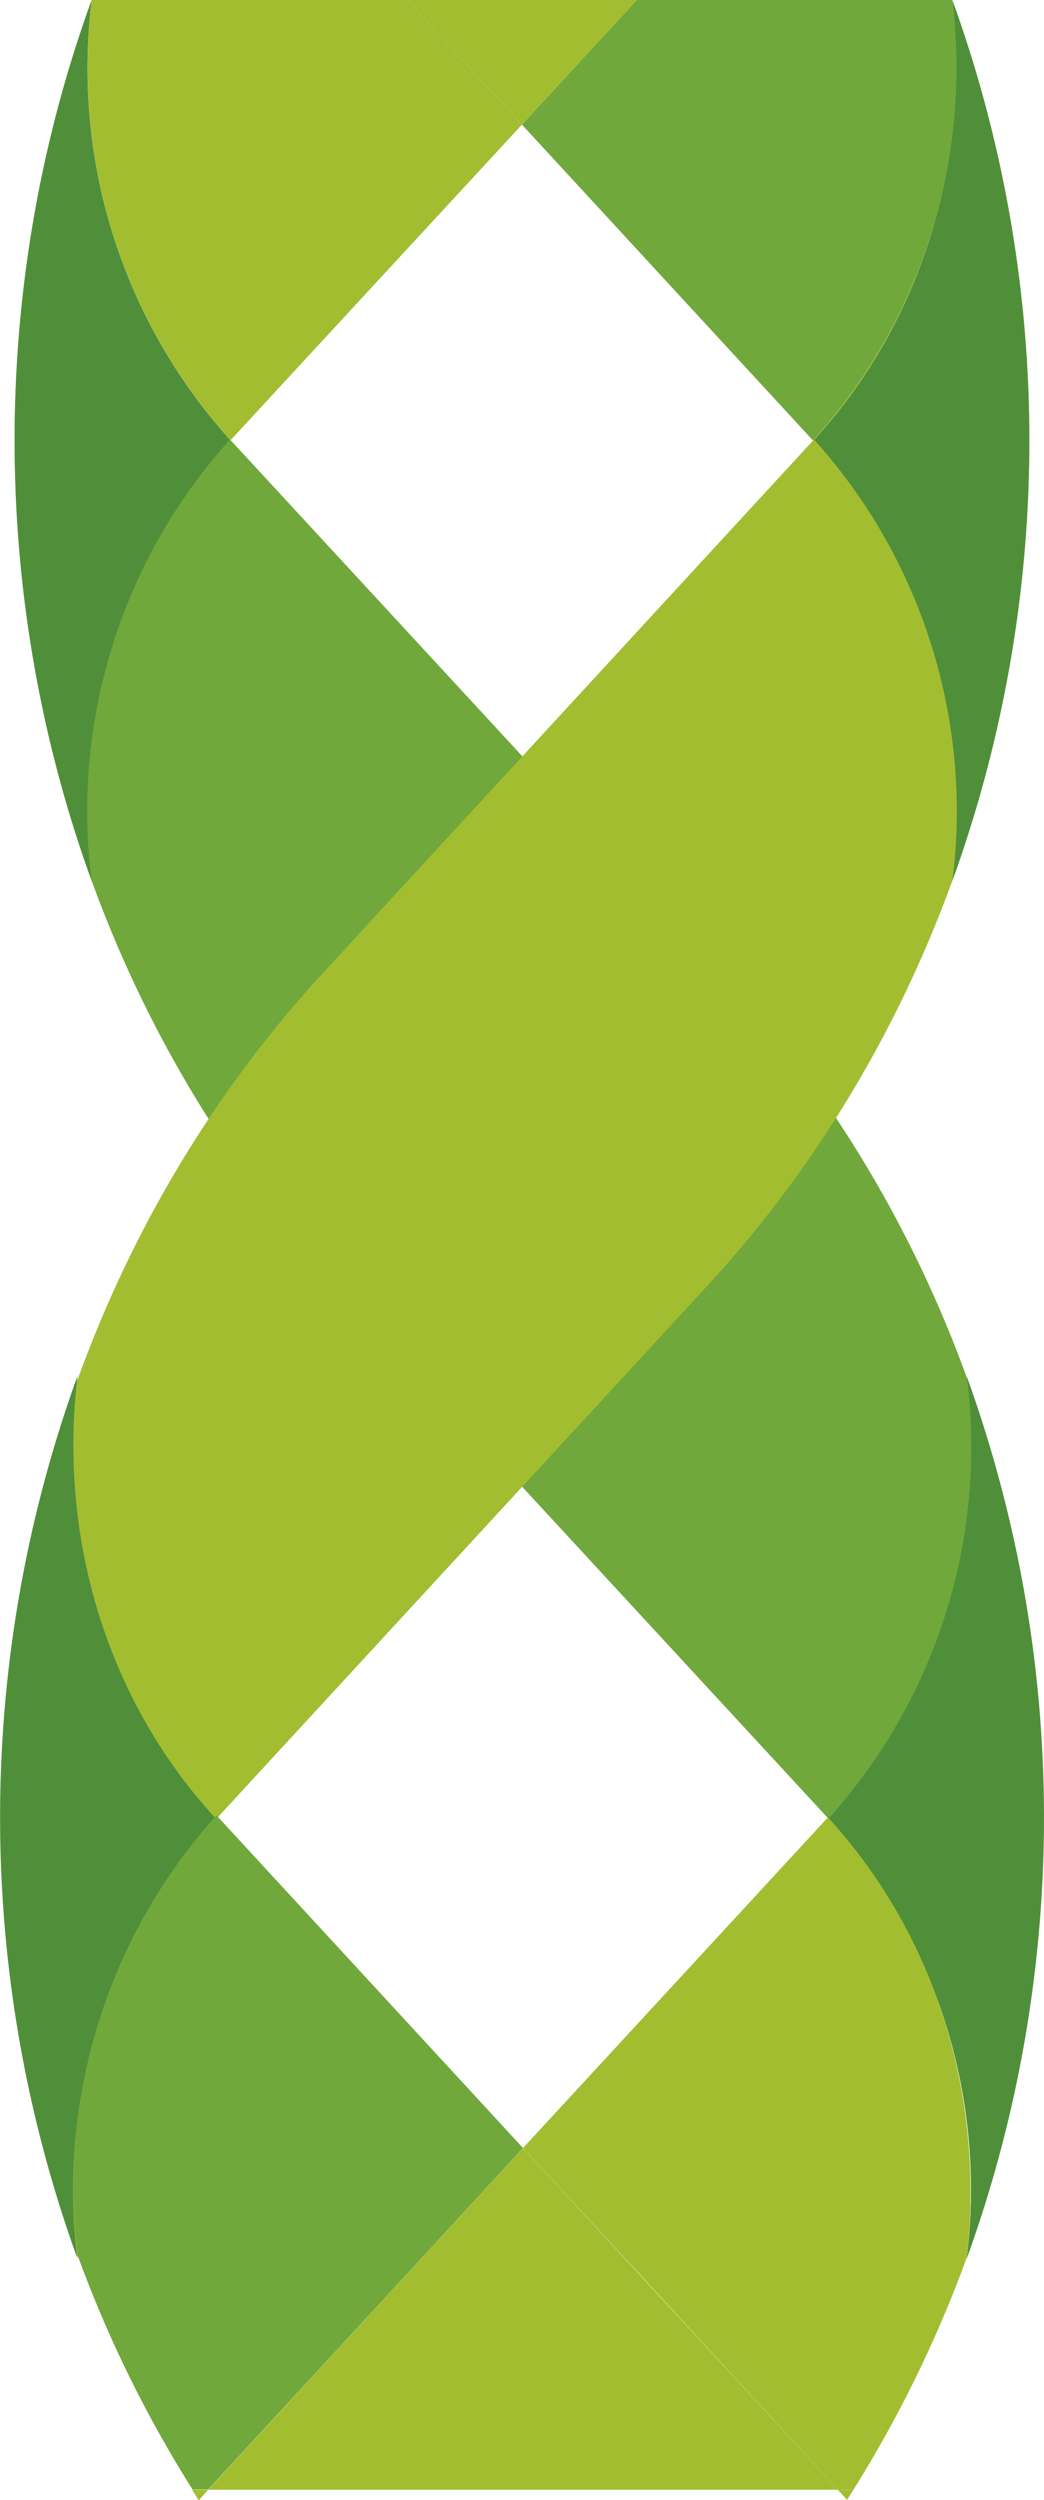
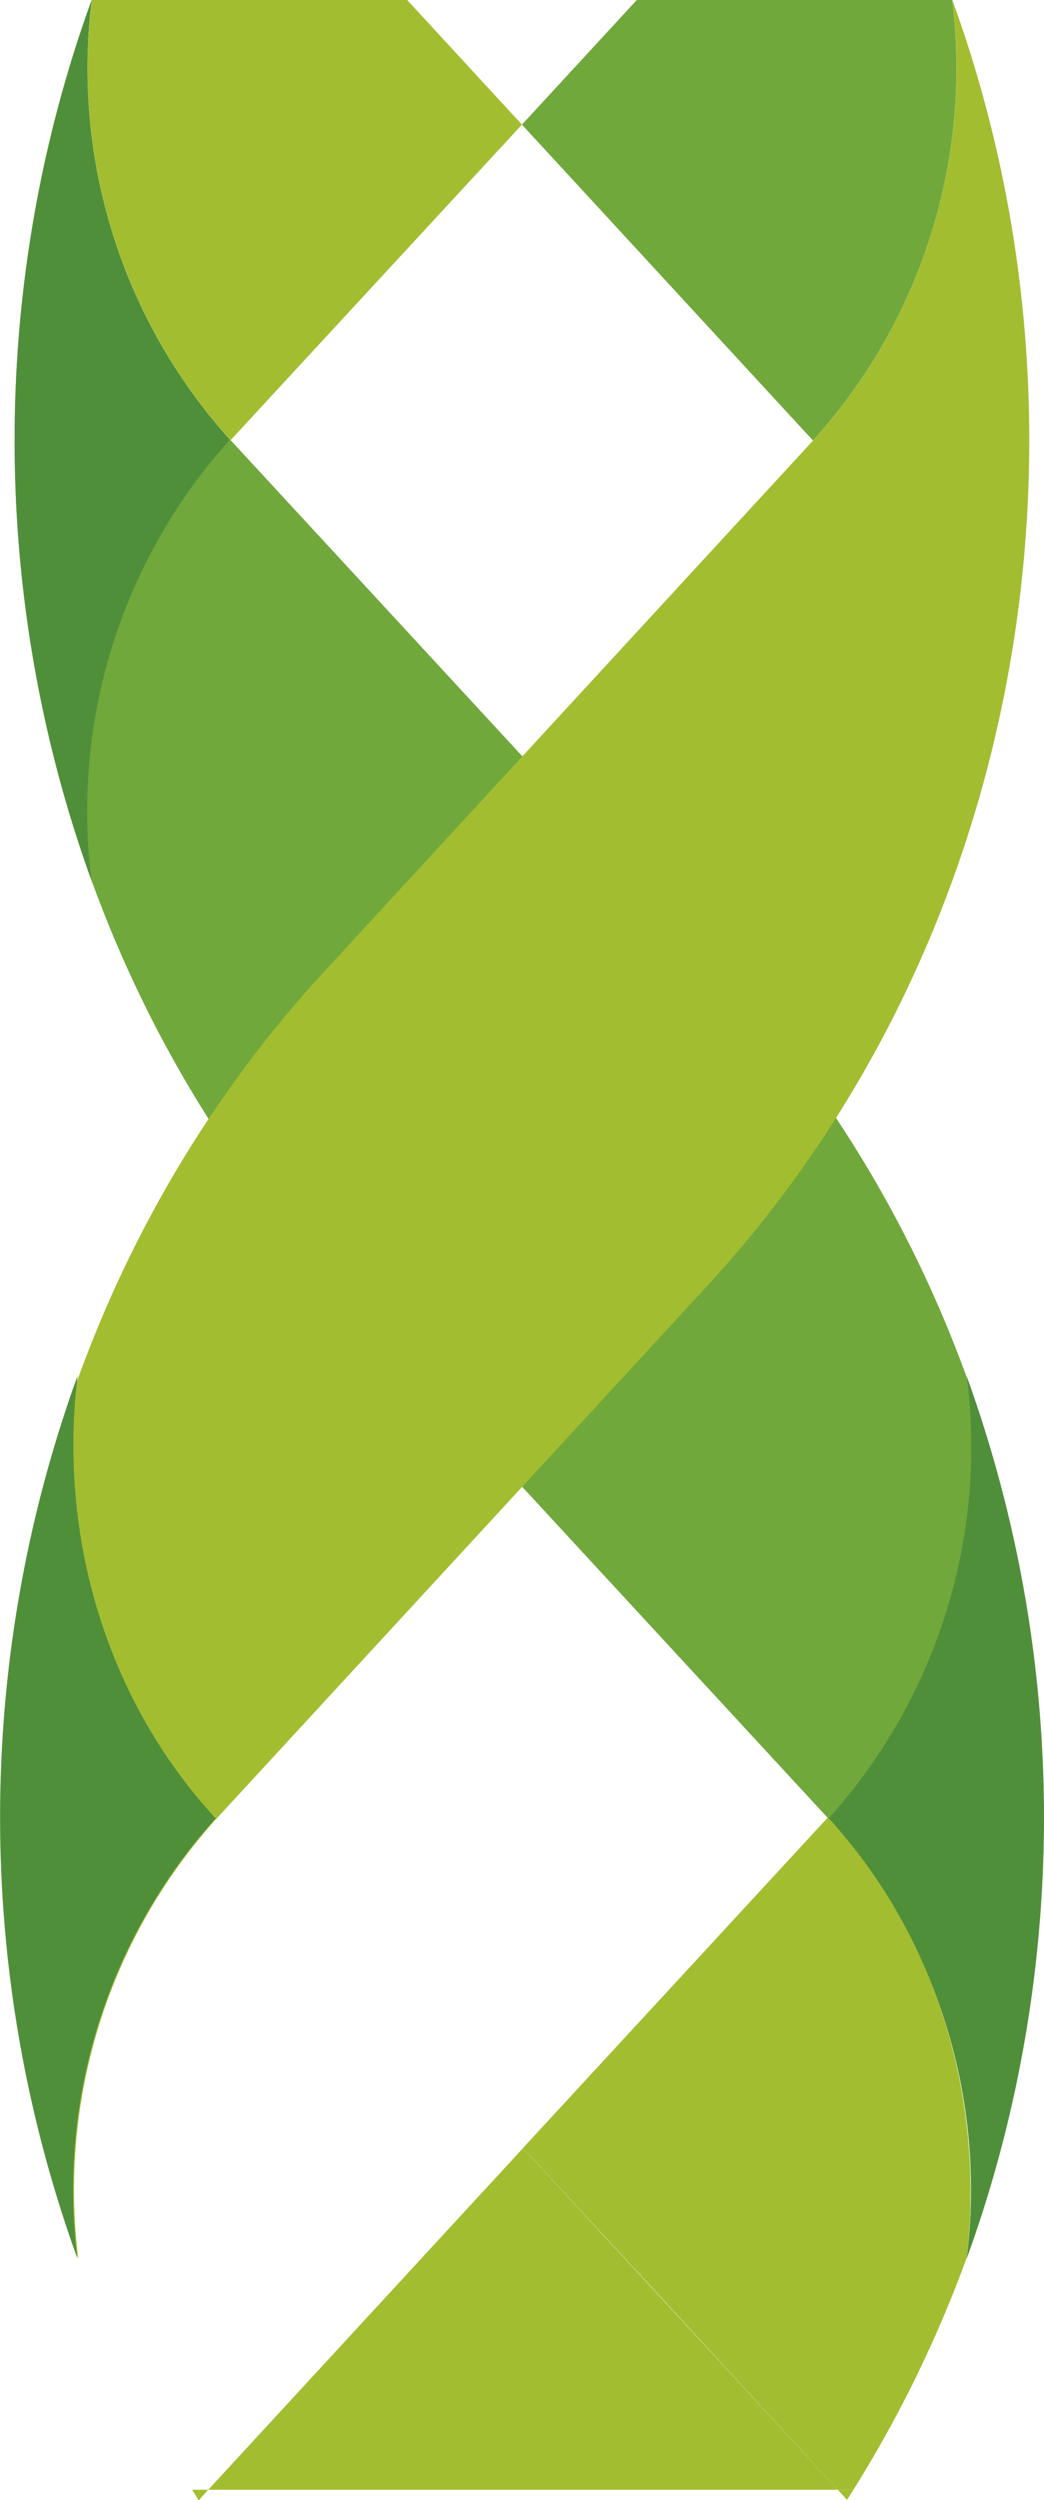
<svg xmlns="http://www.w3.org/2000/svg" viewBox="0 0 98.27 235.12">
  <defs>
    <style>.cls-1{fill:#70a83b;}.cls-2{fill:#508f3a;}.cls-3{fill:#a3bd31;}</style>
  </defs>
  <title>Ativo 1</title>
  <g id="Camada_2" data-name="Camada 2">
    <g id="Camada_1-2" data-name="Camada 1">
      <path class="cls-1" d="M8.63,0c-14.72,40.39-7,88.24,23,120.85l0,0L77.9,170.94h0L78,171A52.18,52.18,0,0,1,91,212.37c14.72-40.4,7-88.24-23-120.86l0,0L21.74,41.43h0l-.07-.07A52.17,52.17,0,0,1,8.63,0" />
      <path class="cls-2" d="M91,129.44a121.92,121.92,0,0,1,0,82.93A52.14,52.14,0,0,0,78,171a52.17,52.17,0,0,0,13-41.57" />
      <path class="cls-2" d="M8.66,82.93A121.86,121.86,0,0,1,8.63,0a52.17,52.17,0,0,0,13,41.36,52.16,52.16,0,0,0-13,41.57" />
      <path class="cls-3" d="M89.64,0c14.71,40.39,7,88.24-23,120.85l0,0-46.2,50.11h0l-.07.07a52.17,52.17,0,0,0-13,41.36c-14.72-40.39-7-88.24,23-120.86l0,0L76.53,41.43h0l.07-.07A52.22,52.22,0,0,0,89.64,0" />
      <path class="cls-2" d="M7.28,129.44a121.86,121.86,0,0,0,0,82.93A52.17,52.17,0,0,1,20.3,171c-10.46-11.34-14.79-26.81-13-41.57" />
-       <path class="cls-2" d="M89.61,82.93A121.92,121.92,0,0,0,89.64,0c1.7,14.7-2.63,30.07-13,41.36a52.17,52.17,0,0,1,13,41.57" />
      <path class="cls-1" d="M49.13,11.72l27.4,29.71.06-.07A52.16,52.16,0,0,0,89.63,0V0H59.94Z" />
      <path class="cls-3" d="M8.64,0V0a52.16,52.16,0,0,0,13,41.32l.07.07L49.13,11.72,38.33,0Z" />
-       <polygon class="cls-3" points="38.33 0 49.13 11.72 59.94 0 38.33 0" />
-       <path class="cls-1" d="M36.32,216l12.91-14L20.38,170.72l-.07.07a52.23,52.23,0,0,0-13,41.32,115.07,115.07,0,0,0,10.81,22H19.6Z" />
      <path class="cls-3" d="M78.86,234.14h1.47A115.64,115.64,0,0,0,91,212.3c1.69-14.68-2.65-30-13-41.31l-.07-.08L49.23,202,62,215.81Z" />
      <polygon class="cls-3" points="19.6 234.14 78.86 234.14 61.96 215.81 49.23 202.01 36.32 216.01 19.6 234.14" />
      <path class="cls-3" d="M19.6,234.14H18.08c.21.33.42.65.62,1Z" />
      <path class="cls-3" d="M79.73,235.08l.6-.94H78.86Z" />
    </g>
  </g>
</svg>